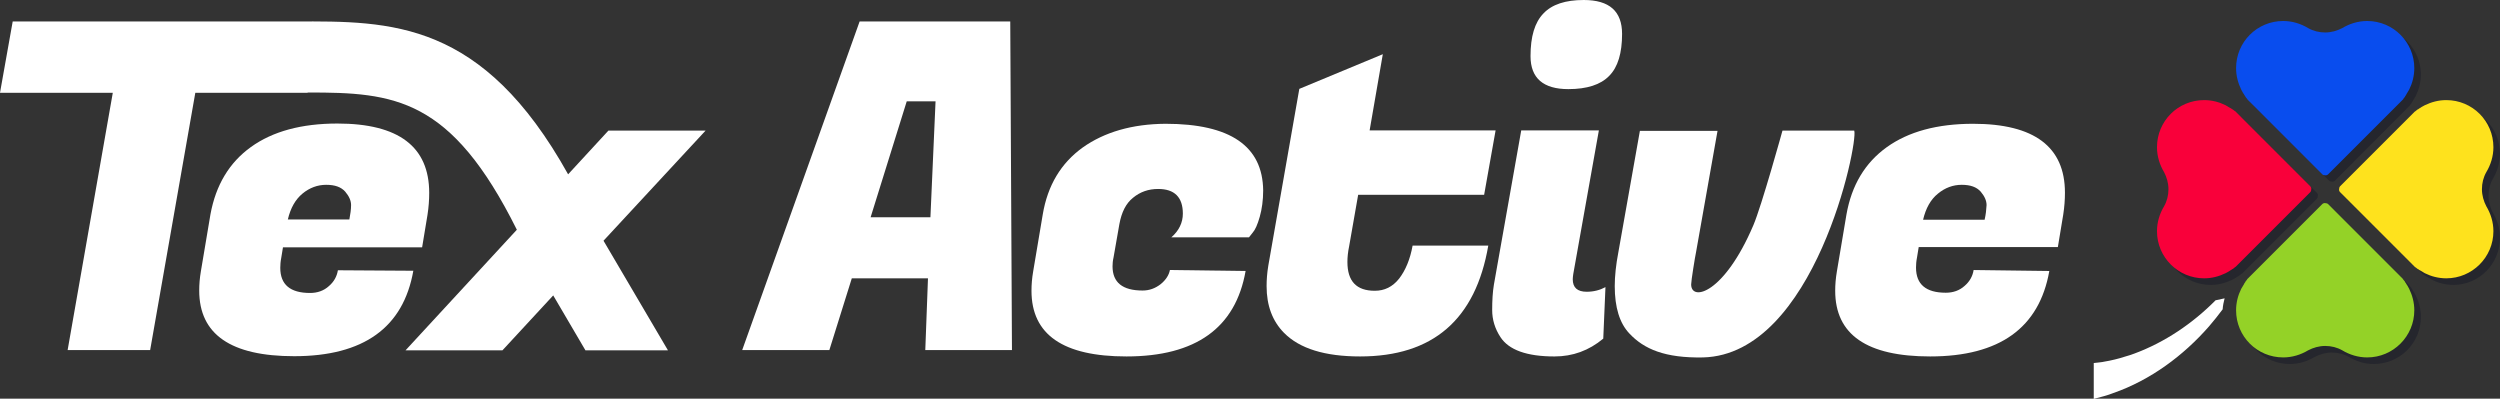
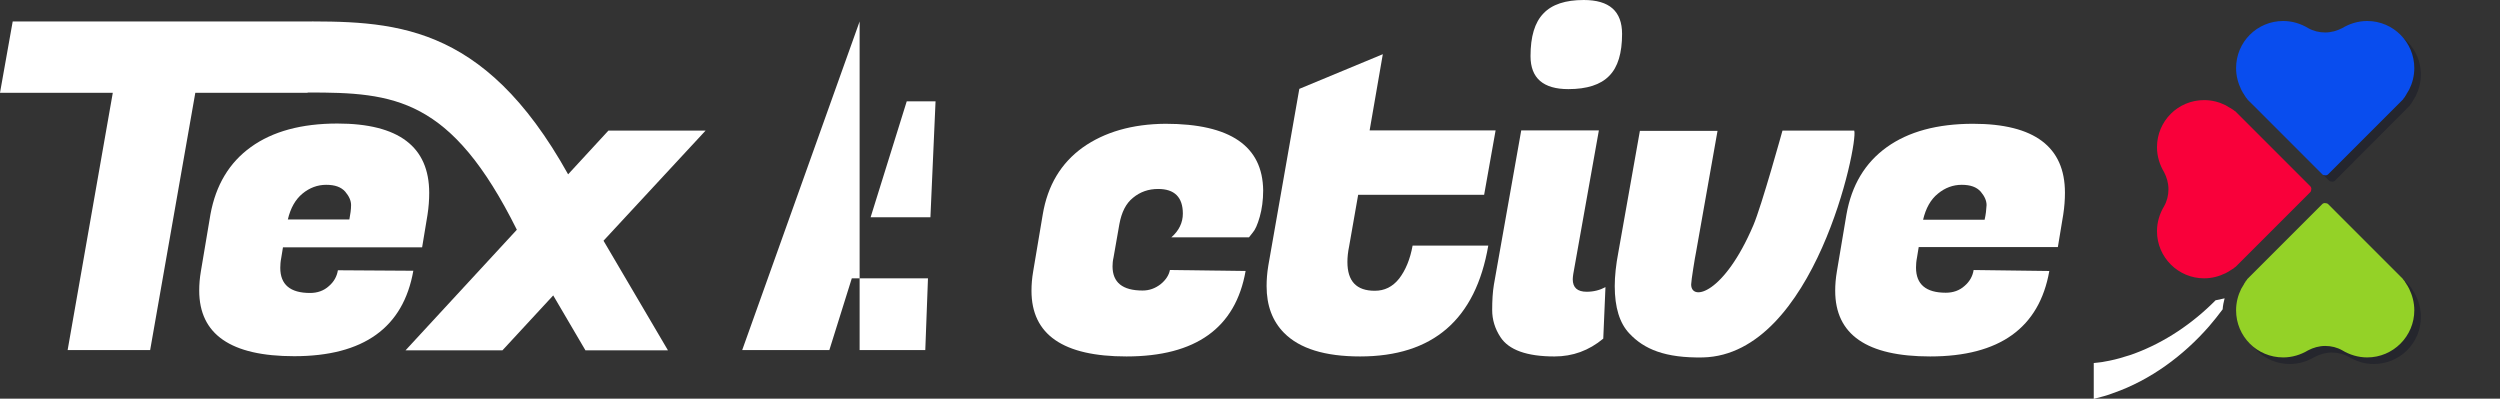
<svg xmlns="http://www.w3.org/2000/svg" version="1.1" id="Livello_1" x="0px" y="0px" viewBox="0 0 1024 163.3" style="enable-background:new 0 0 1024 163.3;" xml:space="preserve">
  <rect x="0" y="0" width="1024" height="163.3" fill="#333333" stroke="none" />
  <style type="text/css">
	.st0{fill:#FFFFFF;}
	.st1{fill:#25262D;}
	.st2{fill:#094DEE;}
	.st3{fill:#94D227;}
	.st4{fill:#FEE21D;}
	.st5{fill:#F9003A;}
</style>
  <g>
    <g>
      <path class="st0" d="M138.4,110.7c-0.4,2.5-1.6,4.7-3.7,6.5c-2.1,1.9-4.7,2.8-7.7,2.8c-8.1,0-12.2-3.4-12.2-10.3    c0-1.2,0.1-2.6,0.4-4.1l0.7-4.3h57l2.2-13.3c0.5-3.2,0.7-6.2,0.7-9c0-18.9-12.5-28.4-37.6-28.4c-14.7,0-26.5,3.2-35.4,9.6    S88.4,75.8,86.2,87.8L82.3,111c-0.5,2.9-0.7,5.5-0.7,8c0,18,13,26.9,38.9,26.9c28.4,0,44.7-11.7,48.8-35L138.4,110.7z M123.9,79.3    c2.9-2.4,6.2-3.6,9.7-3.6c3.6,0,6.1,0.9,7.8,2.8c1.6,1.9,2.4,3.7,2.4,5.5s-0.3,3.8-0.7,5.9h-25.2C119,85.2,121,81.7,123.9,79.3z" />
-       <path class="st0" d="M352.1,8.8L304,143.4h35.7l9.2-29.4h31.2l-1.1,29.4h35.5L413.8,8.8H352.1z M381.1,89h-24.5l14.8-47.5h11.8    L381.1,89z" />
+       <path class="st0" d="M352.1,8.8L304,143.4h35.7l9.2-29.4h31.2l-1.1,29.4h35.5H352.1z M381.1,89h-24.5l14.8-47.5h11.8    L381.1,89z" />
      <path class="st0" d="M477.4,50.7c-13.7,0.1-25,3.4-33.9,9.7c-8.9,6.4-14.4,15.5-16.4,27.5l-3.9,23.2c-0.5,2.9-0.7,5.5-0.7,8    c0,18,13,26.9,38.9,26.9c28.4,0,44.7-11.7,48.8-35l-31-0.4c-0.4,2.1-1.7,4.1-3.8,5.8c-2.2,1.7-4.6,2.6-7.4,2.6    c-8.2,0-12.3-3.3-12.3-9.9c0-1.1,0.1-2.3,0.4-3.6l2.4-13.7c0.9-4.9,2.7-8.5,5.6-10.8c2.9-2.4,6.3-3.6,10.3-3.6    c6.7,0,10.1,3.4,10.1,10.1c0,3.7-1.6,7-4.7,9.7h31.8l1.5-1.9c1-1.1,2-3.3,2.9-6.5s1.4-6.8,1.4-10.8    C517.2,59.9,504,50.7,477.4,50.7z" />
      <path class="st0" d="M573.1,114.1c-2.7,3.4-6,5-10,5c-7.5,0-11.2-3.9-11.2-11.8c0-1.9,0.2-4,0.7-6.4l3.7-21.1h51.6l4.7-26.4H561    l5.4-31.2l-34.2,14.2l-12.7,72.4c-0.5,3-0.7,5.8-0.7,8.4c0,8,2.4,14.3,7.1,19.1c6.4,6.5,16.8,9.7,31.2,9.7    c29.8,0,47.3-15.1,52.5-45.4h-31C577.6,106.2,575.7,110.7,573.1,114.1z" />
      <path class="st0" d="M648.7,0c-7.5,0-13,1.8-16.5,5.5c-3.6,3.7-5.3,9.5-5.3,17.5c0,9,5.2,13.5,15.5,13.5c7.6,0,13.2-1.8,16.7-5.4    c3.6-3.6,5.3-9.4,5.3-17.2C664.4,4.6,659.2,0,648.7,0z" />
      <path class="st0" d="M644.2,114.4c0-0.6,0.1-1.3,0.2-2.1l10.5-58.9h-31.8l-11.2,63.2c-0.5,3-0.7,6.5-0.7,10.4s1.1,7.6,3.4,11.1    c3.4,5.2,10.7,7.9,22.1,7.9c7.5,0,14.1-2.4,20-7.3l0.9-21.1c-2.2,1.2-4.8,1.9-7.7,1.9C646.1,119.5,644.2,117.8,644.2,114.4z" />
      <path class="st0" d="M759.5,53.5h-29.4c0,0-8.5,30.7-11.9,38.7c-12,28.2-25.5,31.4-25.5,24.3c0-1.5,1.6-11.4,2-13.2l8.8-49.7    h-31.8l-8.8,49.6c-1,5.2-1.5,9.9-1.5,14c0,8.7,2,15.2,6,19.4c6,6.4,14.6,10.1,30.2,9.8C743.3,145.2,761.2,58.7,759.5,53.5z" />
      <path class="st0" d="M808.2,50.7c-14.7,0-26.5,3.2-35.4,9.6s-14.4,15.6-16.5,27.6l-3.9,23.2c-0.5,2.9-0.7,5.5-0.7,8    c0,18,13,26.9,38.9,26.9c28.4,0,44.7-11.7,48.8-35l-31-0.4c-0.4,2.5-1.6,4.7-3.7,6.5c-2.1,1.9-4.7,2.8-7.7,2.8    c-8.1,0-12.2-3.4-12.2-10.3c0-1.2,0.1-2.6,0.4-4.1l0.7-4.3h57l2.2-13.3c0.5-3.2,0.7-6.2,0.7-9C845.8,60.2,833.3,50.7,808.2,50.7z     M812.9,90h-25.2c1.1-4.7,3.1-8.3,6.1-10.7c2.9-2.4,6.2-3.6,9.7-3.6c3.6,0,6.1,0.9,7.8,2.8c1.6,1.9,2.4,3.7,2.4,5.5    C813.6,85.9,813.4,87.8,812.9,90z" />
      <path class="st0" d="M249.2,53.5l-16.5,17.9c-35.1-63-72.4-62.8-111.8-62.6c-2.3,0-4.6,0-6.9,0H89.1l0,0H5.2L0,38h46.2L27.7,143.4    h33.8L80,38h46v-0.1c35.7-0.1,58.8,2.2,85.7,56.2l-45.6,49.4h39.7l20.8-22.5l13.2,22.5h33.8l-26.4-44.9L289,53.5H249.2z" />
    </g>
    <g>
      <path class="st0" d="M911.2,122.2c-0.4,1.5-0.7,3-0.8,4.5c-1.8,2.4-3.6,4.7-5.6,7c-10.5,12-24,22-39.2,27.3    c-2.2,0.9-5.4,1.7-8,2.4v-14.7c1.6-0.2,3.2-0.3,4.5-0.6c2.5-0.4,5.8-1.2,8.2-2c1.2-0.3,2.9-0.9,4-1.3    c12.4-4.6,23.8-12.3,33.2-21.8C908.7,122.7,910,122.5,911.2,122.2z" />
      <g>
        <path class="st1" d="M972.3,11.3c-3.7,0-7.2,1.1-10.2,2.9l0,0c-2.1,1.1-4.5,1.8-7,1.8s-4.9-0.6-7-1.8l0,0     c-3-1.8-6.5-2.9-10.2-2.9c-10.7,0-19.3,8.6-19.3,19.3c0,3.2,0.8,6.1,2.1,8.8c0.4,0.7,0.7,1.4,1.2,2c0,0,0,0,0,0.1     c0.2,0.2,0.3,0.5,0.5,0.7c0,0,0,0,0,0.1c0.1,0.1,0.2,0.3,0.3,0.4c0,0,0,0.1,0.1,0.1c0.1,0.1,0.2,0.3,0.3,0.4     c0.1,0.1,0.2,0.2,0.2,0.3c0.1,0.1,0.2,0.2,0.3,0.3c0.2,0.2,0.4,0.4,0.6,0.6L954,74c0.3,0.3,0.8,0.4,1.2,0.4     c0.4,0.1,0.9-0.1,1.2-0.4L986,44.3c0.2-0.2,0.4-0.4,0.6-0.6c0.1-0.1,0.2-0.2,0.3-0.3s0.2-0.2,0.2-0.3c0.1-0.1,0.2-0.3,0.3-0.4     c0,0,0-0.1,0.1-0.1c0.1-0.1,0.2-0.3,0.3-0.4c0,0,0,0,0-0.1c0.2-0.2,0.3-0.5,0.5-0.7c0,0,0,0,0-0.1c0.4-0.6,0.8-1.3,1.2-2     c1.3-2.6,2.1-5.6,2.1-8.8C991.6,20,983,11.3,972.3,11.3z M955.1,39.4L955.1,39.4L955.1,39.4L955.1,39.4z" />
        <path class="st1" d="M991.6,129.8c0-3.2-0.8-6.1-2.1-8.8c-0.4-0.7-0.7-1.4-1.2-2c0,0,0,0,0-0.1c-0.2-0.2-0.3-0.5-0.5-0.7     c0,0,0,0,0-0.1c-0.1-0.1-0.2-0.3-0.3-0.4c0,0,0-0.1-0.1-0.1c-0.1-0.1-0.2-0.3-0.3-0.4s-0.2-0.2-0.2-0.3c-0.1-0.1-0.2-0.2-0.3-0.3     c-0.2-0.2-0.4-0.4-0.6-0.6l-29.7-29.7c-0.3-0.3-0.8-0.4-1.2-0.4c-0.4-0.1-0.9,0.1-1.2,0.4L924.2,116c-0.2,0.2-0.4,0.4-0.6,0.6     c-0.1,0.1-0.2,0.2-0.3,0.3c-0.1,0.1-0.2,0.2-0.2,0.3c-0.1,0.1-0.2,0.3-0.3,0.4c0,0,0,0.1-0.1,0.1c-0.1,0.1-0.2,0.3-0.3,0.4     c0,0,0,0,0,0.1c-0.2,0.2-0.3,0.5-0.5,0.7c0,0,0,0,0,0.1c-0.4,0.6-0.8,1.3-1.2,2c-1.3,2.6-2.1,5.6-2.1,8.8     c0,10.7,8.6,19.3,19.3,19.3c3.7,0,7.2-1.1,10.2-2.9l0,0c2.1-1.1,4.5-1.8,7-1.8s4.9,0.6,7,1.8l0,0c3,1.8,6.5,2.9,10.2,2.9     C983,149.1,991.6,140.5,991.6,129.8z M955.1,121L955.1,121L955.1,121L955.1,121z" />
-         <path class="st1" d="M1024,97.4c0-3.7-1.1-7.2-2.9-10.2l0,0c-1.1-2.1-1.8-4.5-1.8-7s0.6-4.9,1.8-7l0,0c1.8-3,2.9-6.5,2.9-10.2     c0-10.7-8.6-19.3-19.3-19.3c-3.2,0-6.1,0.8-8.8,2.1c-0.7,0.4-1.4,0.7-2,1.2c0,0,0,0-0.1,0c-0.2,0.2-0.5,0.3-0.7,0.5     c0,0,0,0-0.1,0c-0.1,0.1-0.3,0.2-0.4,0.3c0,0-0.1,0-0.1,0.1c-0.1,0.1-0.3,0.2-0.4,0.3c-0.1,0.1-0.2,0.2-0.3,0.2     c-0.1,0.1-0.2,0.2-0.3,0.3c-0.2,0.2-0.4,0.4-0.6,0.6L961.4,79c-0.3,0.3-0.4,0.8-0.4,1.2c-0.1,0.4,0.1,0.9,0.4,1.2l29.7,29.7     c0.2,0.2,0.4,0.4,0.6,0.6c0.1,0.1,0.2,0.2,0.3,0.3c0.1,0.1,0.2,0.2,0.3,0.2c0.1,0.1,0.3,0.2,0.4,0.3c0,0,0.1,0,0.1,0.1     c0.1,0.1,0.3,0.2,0.4,0.3c0,0,0,0,0.1,0c0.2,0.2,0.5,0.3,0.7,0.5c0,0,0,0,0.1,0c0.6,0.4,1.3,0.8,2,1.2c2.6,1.3,5.6,2.1,8.8,2.1     C1015.4,116.7,1024,108.1,1024,97.4z M995.9,80.2C996,80.2,996,80.2,995.9,80.2C996,80.2,996,80.2,995.9,80.2L995.9,80.2z" />
-         <path class="st1" d="M905.5,116.7c3.2,0,6.1-0.8,8.8-2.1c0.7-0.4,1.4-0.7,2-1.2c0,0,0,0,0.1,0c0.2-0.2,0.5-0.3,0.7-0.5     c0,0,0,0,0.1,0c0.1-0.1,0.3-0.2,0.4-0.3c0,0,0.1,0,0.1-0.1c0.1-0.1,0.3-0.2,0.4-0.3c0.1-0.1,0.2-0.2,0.3-0.2     c0.1-0.1,0.2-0.2,0.3-0.3c0.2-0.2,0.4-0.4,0.6-0.6L949,81.4c0.3-0.3,0.4-0.8,0.4-1.2c0.1-0.4-0.1-0.9-0.4-1.2l-29.7-29.7     c-0.2-0.2-0.4-0.4-0.6-0.6c-0.1-0.1-0.2-0.2-0.3-0.3s-0.2-0.2-0.3-0.2c-0.1-0.1-0.3-0.2-0.4-0.3c0,0-0.1,0-0.1-0.1     c-0.1-0.1-0.3-0.2-0.4-0.3c0,0,0,0-0.1,0c-0.2-0.2-0.5-0.3-0.7-0.5c0,0,0,0-0.1,0c-0.6-0.4-1.3-0.8-2-1.2     c-2.6-1.3-5.6-2.1-8.8-2.1c-10.7,0-19.3,8.6-19.3,19.3c0,3.7,1.1,7.2,2.9,10.2l0,0c1.1,2.1,1.8,4.5,1.8,7s-0.6,4.9-1.8,7l0,0     c-1.8,3-2.9,6.5-2.9,10.2C886.2,108.1,894.9,116.7,905.5,116.7z M914.3,80.2L914.3,80.2L914.3,80.2L914.3,80.2z" />
      </g>
      <g>
        <path class="st2" d="M969.6,8.6c-3.7,0-7.2,1.1-10.2,2.9l0,0c-2.1,1.1-4.5,1.8-7,1.8s-4.9-0.6-7-1.8l0,0c-3-1.8-6.5-2.9-10.2-2.9     c-10.7,0-19.3,8.6-19.3,19.3c0,3.2,0.8,6.1,2.1,8.8c0.4,0.7,0.7,1.4,1.2,2c0,0,0,0,0,0.1c0.2,0.2,0.3,0.5,0.5,0.7c0,0,0,0,0,0.1     c0.1,0.1,0.2,0.3,0.3,0.4c0,0,0,0.1,0.1,0.1c0.1,0.1,0.2,0.3,0.3,0.4c0.1,0.1,0.2,0.2,0.2,0.3c0.1,0.1,0.2,0.2,0.3,0.3     c0.2,0.2,0.4,0.4,0.6,0.6l29.7,29.7c0.3,0.3,0.8,0.4,1.2,0.4c0.4,0.1,0.9-0.1,1.2-0.4l29.7-29.7c0.2-0.2,0.4-0.4,0.6-0.6     c0.1-0.1,0.2-0.2,0.3-0.3s0.2-0.2,0.2-0.3c0.1-0.1,0.2-0.3,0.3-0.4c0,0,0-0.1,0.1-0.1c0.1-0.1,0.2-0.3,0.3-0.4c0,0,0,0,0-0.1     c0.2-0.2,0.3-0.5,0.5-0.7c0,0,0,0,0-0.1c0.4-0.6,0.8-1.3,1.2-2c1.3-2.6,2.1-5.6,2.1-8.8C988.9,17.3,980.3,8.6,969.6,8.6z      M952.4,36.7L952.4,36.7L952.4,36.7L952.4,36.7z" />
        <path class="st3" d="M988.9,127.1c0-3.2-0.8-6.1-2.1-8.8c-0.4-0.7-0.7-1.4-1.2-2c0,0,0,0,0-0.1c-0.2-0.2-0.3-0.5-0.5-0.7     c0,0,0,0,0-0.1c-0.1-0.1-0.2-0.3-0.3-0.4c0,0,0-0.1-0.1-0.1c-0.1-0.1-0.2-0.3-0.3-0.4s-0.2-0.2-0.2-0.3c-0.1-0.1-0.2-0.2-0.3-0.3     c-0.2-0.2-0.4-0.4-0.6-0.6l-29.7-29.7c-0.3-0.3-0.8-0.4-1.2-0.4c-0.4-0.1-0.9,0.1-1.2,0.4l-29.7,29.7c-0.2,0.2-0.4,0.4-0.6,0.6     c-0.1,0.1-0.2,0.2-0.3,0.3c-0.1,0.1-0.2,0.2-0.2,0.3c-0.1,0.1-0.2,0.3-0.3,0.4c0,0,0,0.1-0.1,0.1c-0.1,0.1-0.2,0.3-0.3,0.4     c0,0,0,0,0,0.1c-0.2,0.2-0.3,0.5-0.5,0.7c0,0,0,0,0,0.1c-0.4,0.6-0.8,1.3-1.2,2c-1.3,2.6-2.1,5.6-2.1,8.8     c0,10.7,8.6,19.3,19.3,19.3c3.7,0,7.2-1.1,10.2-2.9l0,0c2.1-1.1,4.5-1.8,7-1.8s4.9,0.6,7,1.8l0,0c3,1.8,6.5,2.9,10.2,2.9     C980.3,146.4,988.9,137.7,988.9,127.1z M952.4,118.3L952.4,118.3L952.4,118.3L952.4,118.3z" />
-         <path class="st4" d="M1021.3,94.7c0-3.7-1.1-7.2-2.9-10.2l0,0c-1.1-2.1-1.8-4.5-1.8-7s0.6-4.9,1.8-7l0,0c1.8-3,2.9-6.5,2.9-10.2     c0-10.7-8.6-19.3-19.3-19.3c-3.2,0-6.1,0.8-8.8,2.1c-0.7,0.4-1.4,0.7-2,1.2c0,0,0,0-0.1,0c-0.2,0.2-0.5,0.3-0.7,0.5     c0,0,0,0-0.1,0c-0.1,0.1-0.3,0.2-0.4,0.3c0,0-0.1,0-0.1,0.1c-0.1,0.1-0.3,0.2-0.4,0.3c-0.1,0.1-0.2,0.2-0.3,0.2     c-0.1,0.1-0.2,0.2-0.3,0.3c-0.2,0.2-0.4,0.4-0.6,0.6l-29.7,29.7c-0.3,0.3-0.4,0.8-0.4,1.2c-0.1,0.4,0.1,0.9,0.4,1.2l29.7,29.7     c0.2,0.2,0.4,0.4,0.6,0.6c0.1,0.1,0.2,0.2,0.3,0.3c0.1,0.1,0.2,0.2,0.3,0.2c0.1,0.1,0.3,0.2,0.4,0.3c0,0,0.1,0,0.1,0.1     c0.1,0.1,0.3,0.2,0.4,0.3c0,0,0,0,0.1,0c0.2,0.2,0.5,0.3,0.7,0.5c0,0,0,0,0.1,0c0.6,0.4,1.3,0.8,2,1.2c2.6,1.3,5.6,2.1,8.8,2.1     C1012.6,114,1021.3,105.4,1021.3,94.7z M993.2,77.5L993.2,77.5L993.2,77.5L993.2,77.5z" />
        <path class="st5" d="M902.8,114c3.2,0,6.1-0.8,8.8-2.1c0.7-0.4,1.4-0.7,2-1.2c0,0,0,0,0.1,0c0.2-0.2,0.5-0.3,0.7-0.5     c0,0,0,0,0.1,0c0.1-0.1,0.3-0.2,0.4-0.3c0,0,0.1,0,0.1-0.1c0.1-0.1,0.3-0.2,0.4-0.3c0.1-0.1,0.2-0.2,0.3-0.2     c0.1-0.1,0.2-0.2,0.3-0.3c0.2-0.2,0.4-0.4,0.6-0.6l29.7-29.7c0.3-0.3,0.4-0.8,0.4-1.2c0.1-0.4-0.1-0.9-0.4-1.2l-29.7-29.7     c-0.2-0.2-0.4-0.4-0.6-0.6c-0.1-0.1-0.2-0.2-0.3-0.3s-0.2-0.2-0.3-0.2c-0.1-0.1-0.3-0.2-0.4-0.3c0,0-0.1,0-0.1-0.1     c-0.1-0.1-0.3-0.2-0.4-0.3c0,0,0,0-0.1,0c-0.2-0.2-0.5-0.3-0.7-0.5c0,0,0,0-0.1,0c-0.6-0.4-1.3-0.8-2-1.2     c-2.6-1.3-5.6-2.1-8.8-2.1c-10.7,0-19.3,8.6-19.3,19.3c0,3.7,1.1,7.2,2.9,10.2l0,0c1.1,2.1,1.8,4.5,1.8,7s-0.6,4.9-1.8,7l0,0     c-1.8,3-2.9,6.5-2.9,10.2C883.5,105.4,892.2,114,902.8,114z M911.6,77.5L911.6,77.5L911.6,77.5L911.6,77.5z" />
      </g>
    </g>
  </g>
</svg>